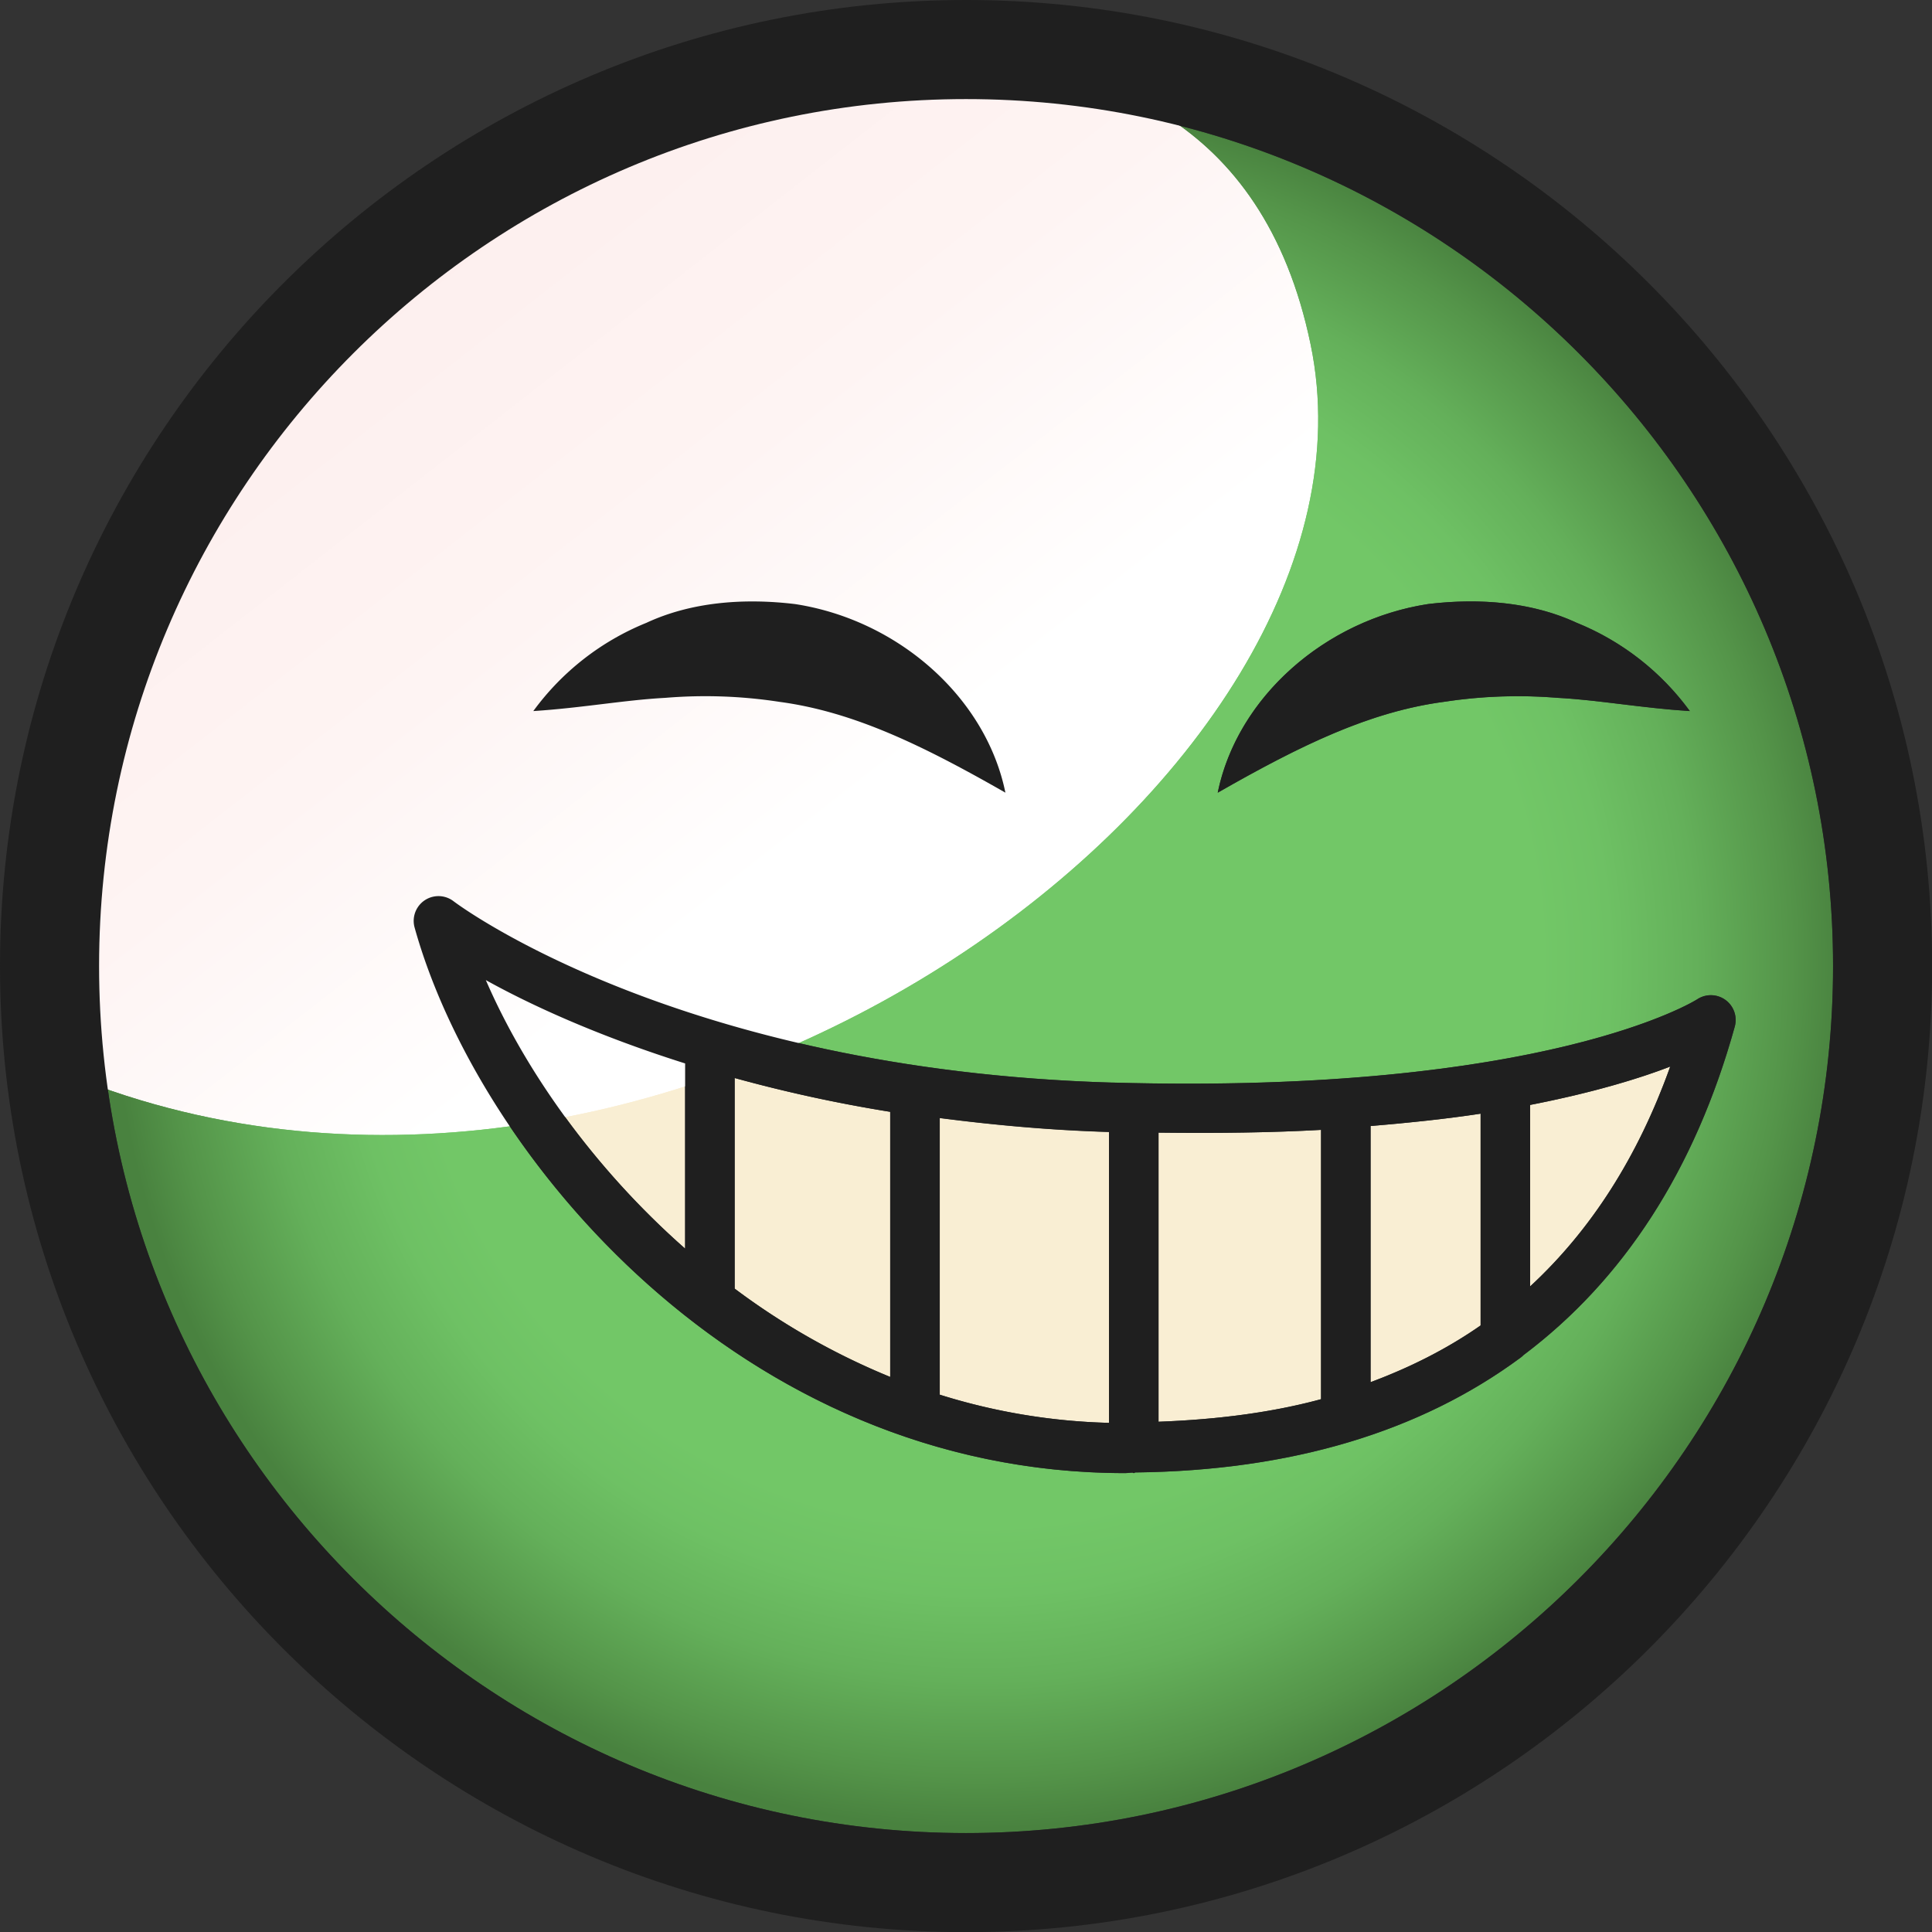
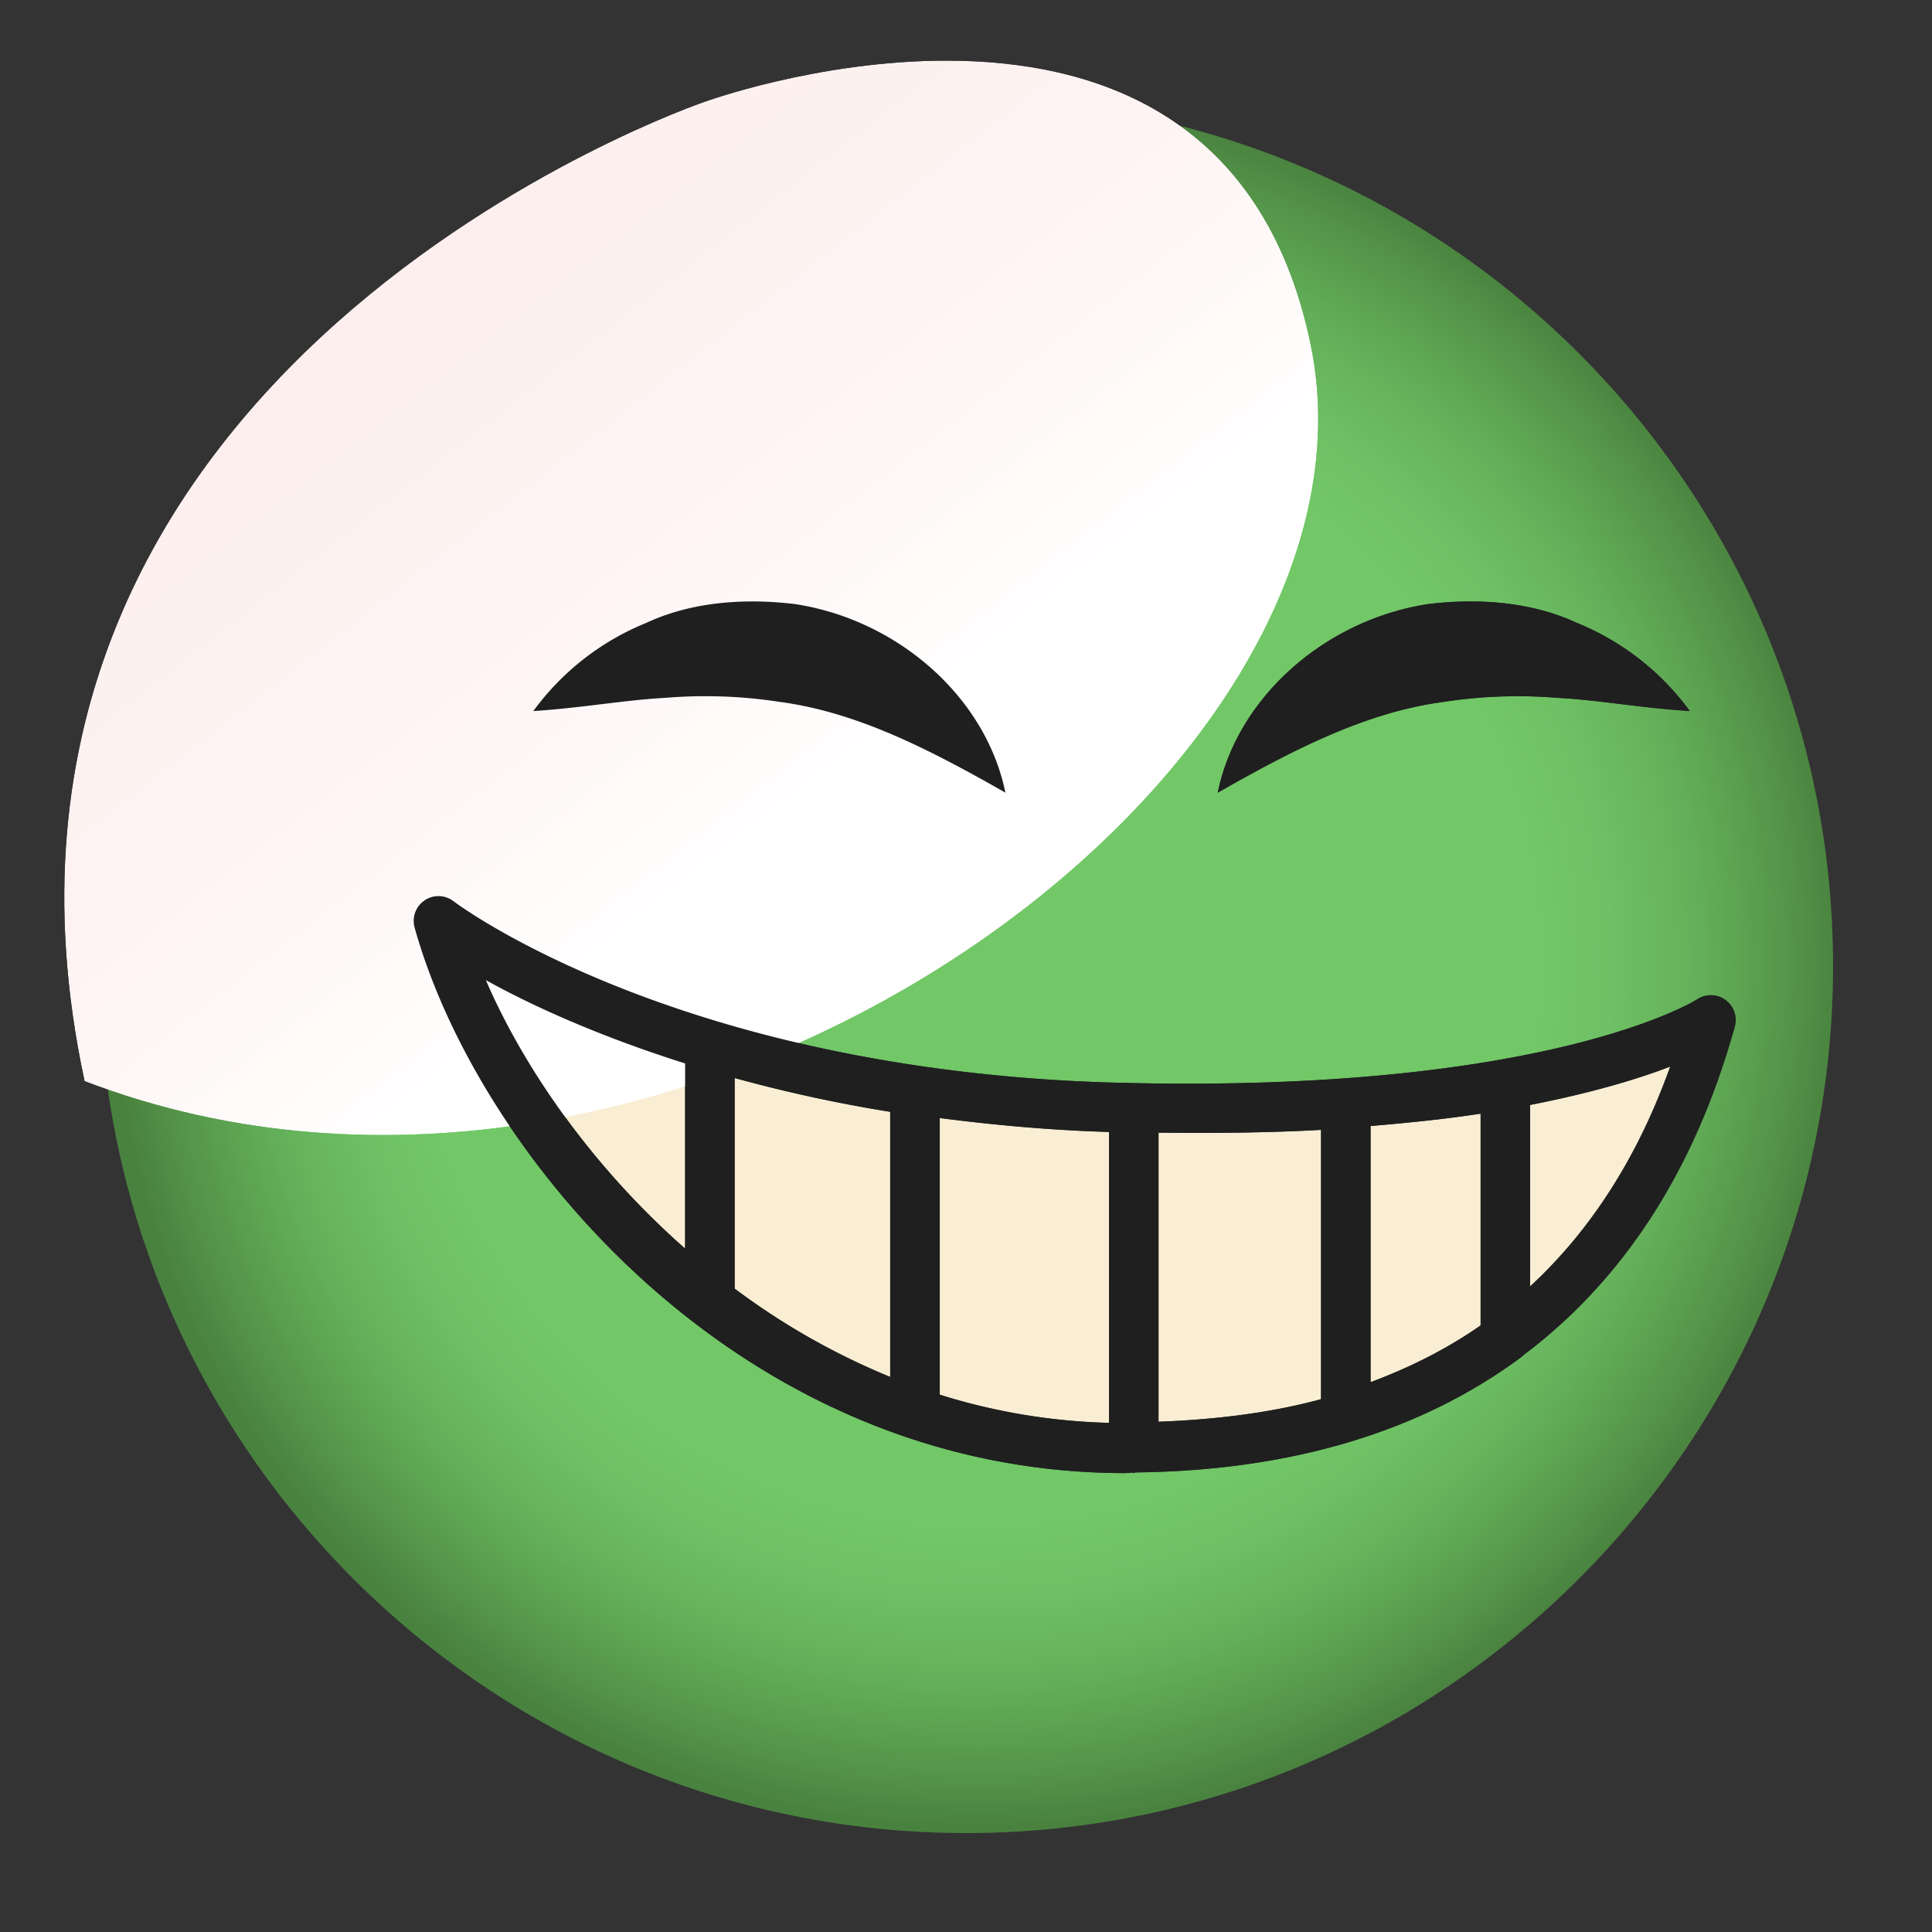
<svg xmlns="http://www.w3.org/2000/svg" xmlns:xlink="http://www.w3.org/1999/xlink" id="Layer_1" data-name="Layer 1" viewBox="0 0 1199.91 1200">
  <rect x="0" y="0" width="1199.91" height="1200" fill="#333333" stroke="none" />
  <defs>
    <style>.cls-1{fill:url(#linear-gradient);}.cls-2{fill:url(#linear-gradient-2);}.cls-3{fill:none;}.cls-4{clip-path:url(#clip-path);}.cls-5{clip-path:url(#clip-path-2);}.cls-6{mask:url(#mask);}.cls-7{fill:url(#linear-gradient-3);}.cls-8{clip-path:url(#clip-path-3);}.cls-9{fill:#f9eed3;}.cls-10{clip-path:url(#clip-path-5);}.cls-11{fill:url(#radial-gradient);}.cls-12{clip-path:url(#clip-path-7);}.cls-13{mask:url(#mask-2);}.cls-14{fill:url(#linear-gradient-4);}.cls-15{fill:#1f1f1f;}</style>
    <linearGradient id="linear-gradient" x1="1866.49" y1="747.92" x2="1869.02" y2="747.92" gradientTransform="matrix(0, 211.8, 211.8, 0, -156642.63, -395194)" gradientUnits="userSpaceOnUse">
      <stop offset="0" stop-color="#fff" />
      <stop offset="0.08" stop-color="#fafafa" />
      <stop offset="0.18" stop-color="#eaeaea" />
      <stop offset="0.29" stop-color="#d1d1d1" />
      <stop offset="0.4" stop-color="#aeaeae" />
      <stop offset="0.52" stop-color="#818181" />
      <stop offset="0.65" stop-color="#494949" />
      <stop offset="0.78" stop-color="#090909" />
      <stop offset="0.79" />
      <stop offset="1" />
    </linearGradient>
    <linearGradient id="linear-gradient-2" x1="1862.68" y1="743.06" x2="1865.21" y2="743.06" gradientTransform="matrix(0, 217.87, 217.87, 0, -161477.21, -405700.65)" xlink:href="#linear-gradient" />
    <clipPath id="clip-path">
      <rect class="cls-3" x="1351.24" width="1200" height="1200" />
    </clipPath>
    <clipPath id="clip-path-2">
      <path class="cls-3" d="M1793,78.29s-467.1,158.59-374,591.18c356.35,136.4,794.39-183.85,740.31-444.72-28.81-139-130.88-171.45-220-171.45-78.13,0-146.3,25-146.3,25" />
    </clipPath>
    <mask id="mask" x="960.84" y="-377.24" width="1617.68" height="1613.68" maskUnits="userSpaceOnUse">
      <rect class="cls-1" x="1188.35" y="-140.11" width="1162.66" height="1139.41" transform="translate(110.67 1180.59) rotate(-38)" />
    </mask>
    <linearGradient id="linear-gradient-3" x1="1866.49" y1="747.92" x2="1869.02" y2="747.92" gradientTransform="matrix(0, 211.8, 211.8, 0, -156642.64, -395194)" gradientUnits="userSpaceOnUse">
      <stop offset="0" stop-color="#fdefee" />
      <stop offset="0.4" stop-color="#fef4f3" />
      <stop offset="0.79" stop-color="#fff" />
      <stop offset="1" stop-color="#fff" />
    </linearGradient>
    <clipPath id="clip-path-3">
      <rect class="cls-3" width="1200" height="1200" />
    </clipPath>
    <clipPath id="clip-path-5">
      <path class="cls-3" d="M257.48,576.05a15.39,15.39,0,0,1,24.25-16.29C283.08,560.82,420.4,664.51,691,672.38c268.93,7.57,362.23-51.11,363.1-51.71a15.4,15.4,0,0,1,23.35,16.92c-24.75,89.15-69.18,157.39-131.18,204a13.77,13.77,0,0,1-1.67,1.48c-62.48,46.3-142.94,70.36-239.41,71.44-.38,0-.6.41-1,.41s-.45-.29-.73-.3c-1.65,0-3.11.3-4.77.3-239.36,0-402.08-198.17-441.17-338.88M401.39,386.84c28-13,60.8-15.49,92.45-11.67C557.75,385,612.3,433,624.43,492.31c-51.68-29.55-94.38-50.23-140.2-56.38a302.62,302.62,0,0,0-71.14-2.51c-25.3,1.36-51.26,6.24-81.86,8.21a162.58,162.58,0,0,1,70.17-54.79m485.5-11.67c31.65-3.82,64.46-1.38,92.45,11.67a162.58,162.58,0,0,1,70.17,54.79c-30.61-2-56.56-6.86-81.87-8.21a302.61,302.61,0,0,0-71.14,2.51c-45.82,6.16-88.52,26.83-140.21,56.38C768.43,433,823,385,886.89,375.18M61.54,600c0,296.91,241.56,538.46,538.46,538.46S1138.46,896.91,1138.46,600,896.91,61.54,600,61.54,61.54,303.09,61.54,600" />
    </clipPath>
    <radialGradient id="radial-gradient" cx="1861.09" cy="748.48" r="2.53" gradientTransform="matrix(212.87, 0, 0, -212.87, -395561.72, 159926.12)" gradientUnits="userSpaceOnUse">
      <stop offset="0" stop-color="#72c767" />
      <stop offset="0.65" stop-color="#72c767" />
      <stop offset="0.73" stop-color="#6ec164" />
      <stop offset="0.83" stop-color="#64b05a" />
      <stop offset="0.94" stop-color="#549449" />
      <stop offset="1" stop-color="#49823f" />
    </radialGradient>
    <clipPath id="clip-path-7">
      <path class="cls-3" d="M437.28,63.35S-43.21,226.48,52.53,671.47C419.09,811.78,869.68,482.35,814,214,784.41,71,679.42,37.65,587.77,37.66c-80.38,0-150.5,25.69-150.5,25.69" />
    </clipPath>
    <mask id="mask-2" x="-418.77" y="-405.24" width="1664.02" height="1659.9" maskUnits="userSpaceOnUse">
      <rect class="cls-2" x="-184.74" y="-161.31" width="1195.97" height="1172.05" transform="translate(-173.88 344.45) rotate(-38)" />
    </mask>
    <linearGradient id="linear-gradient-4" x1="1862.68" y1="743.06" x2="1865.21" y2="743.06" gradientTransform="matrix(0, 217.87, 217.87, 0, -161477.2, -405700.66)" xlink:href="#linear-gradient-3" />
  </defs>
  <title>Hybid Icons_HAPPY</title>
  <g class="cls-4">
    <g class="cls-5">
      <g class="cls-6">
        <rect class="cls-7" x="1188.35" y="-140.11" width="1162.66" height="1139.41" transform="translate(110.67 1180.59) rotate(-38)" />
      </g>
    </g>
  </g>
  <g class="cls-8">
    <g class="cls-8">
      <path class="cls-9" d="M425.51,660.47c-55.14-17.42-96.84-36.79-123.77-51.76C325.66,664,368.17,725,425.51,775.51Z" />
      <path class="cls-9" d="M919.56,691.67c-20.16,3.1-43.36,5.59-68.33,7.67V858.43c24.78-9.27,47.7-20.83,68.33-35.23Z" />
      <path class="cls-9" d="M456.28,800.33a437.22,437.22,0,0,0,96.6,54.85V690.51a900.69,900.69,0,0,1-96.6-21Z" />
      <path class="cls-9" d="M950.33,798.94c37.76-34.91,66.9-80.34,87-136.53-19.27,7.44-47.95,16.22-87,23.83Z" />
      <path class="cls-9" d="M688.76,703.08c-37.85-1.15-72.37-4.45-105.11-8.66V866.2a383,383,0,0,0,105.11,17.5Z" />
    </g>
    <g class="cls-10">
      <rect class="cls-11" x="61.54" y="61.54" width="1076.92" height="1076.92" />
    </g>
    <g class="cls-8">
      <path class="cls-9" d="M719.53,883c36.26-1.36,70.2-5.67,100.93-14V701.73c-30.09,1.7-64.24,2.17-100.93,1.72Z" />
    </g>
    <g class="cls-12">
      <g class="cls-13">
        <rect class="cls-14" x="-184.74" y="-161.31" width="1195.97" height="1172.05" transform="translate(-173.88 344.45) rotate(-38)" />
      </g>
    </g>
    <g class="cls-8">
-       <path class="cls-15" d="M600,0C269.17,0,0,269.17,0,600s269.17,600,600,600,600-269.17,600-600S930.83,0,600,0m0,1138.46C303.1,1138.46,61.54,896.9,61.54,600S303.1,61.54,600,61.54,1138.46,303.09,1138.46,600,896.91,1138.46,600,1138.46" />
      <path class="cls-15" d="M691,672.38C420.4,664.51,283.08,560.82,281.73,559.76A15.39,15.39,0,0,0,257.48,576c39.09,140.72,201.8,338.88,441.17,338.88,1.66,0,3.12-.29,4.77-.3.28,0,.44.3.73.3s.61-.38,1-.41c96.47-1.08,176.93-25.14,239.41-71.44a13.54,13.54,0,0,0,1.67-1.48c62-46.62,106.43-114.86,131.18-204a15.4,15.4,0,0,0-23.35-16.92c-.87.6-94.17,59.29-363.1,51.71m-107.3,22c32.74,4.21,67.26,7.51,105.11,8.66V883.7a383,383,0,0,1-105.11-17.5ZM552.88,855.18a437.29,437.29,0,0,1-96.6-54.85V669.53a900.77,900.77,0,0,0,96.6,21ZM301.74,608.71c26.93,15,68.63,34.34,123.77,51.76v115C368.17,725,325.66,664,301.74,608.71M851.23,858.43V699.34c25-2.08,48.17-4.58,68.33-7.67V823.2c-20.63,14.4-43.55,26-68.33,35.23m99.1-59.49V686.24c39-7.61,67.72-16.39,87-23.83-20.08,56.19-49.23,101.62-87,136.53M820.46,701.73V869c-30.73,8.34-64.67,12.65-100.93,14V703.44c36.69.45,70.84,0,100.93-1.72" />
      <path class="cls-15" d="M484.23,435.92c45.82,6.16,88.52,26.84,140.2,56.38C612.3,433,557.75,385,493.84,375.18c-31.65-3.82-64.46-1.38-92.45,11.67a162.58,162.58,0,0,0-70.17,54.78c30.61-2,56.56-6.85,81.86-8.21a302.63,302.63,0,0,1,71.14,2.5" />
      <path class="cls-15" d="M886.89,375.18C823,385,768.43,433,756.29,492.31c51.68-29.55,94.39-50.23,140.2-56.39a302.64,302.64,0,0,1,71.14-2.5c25.31,1.36,51.26,6.24,81.87,8.21a162.58,162.58,0,0,0-70.17-54.79c-28-13-60.8-15.49-92.45-11.67" />
    </g>
  </g>
</svg>